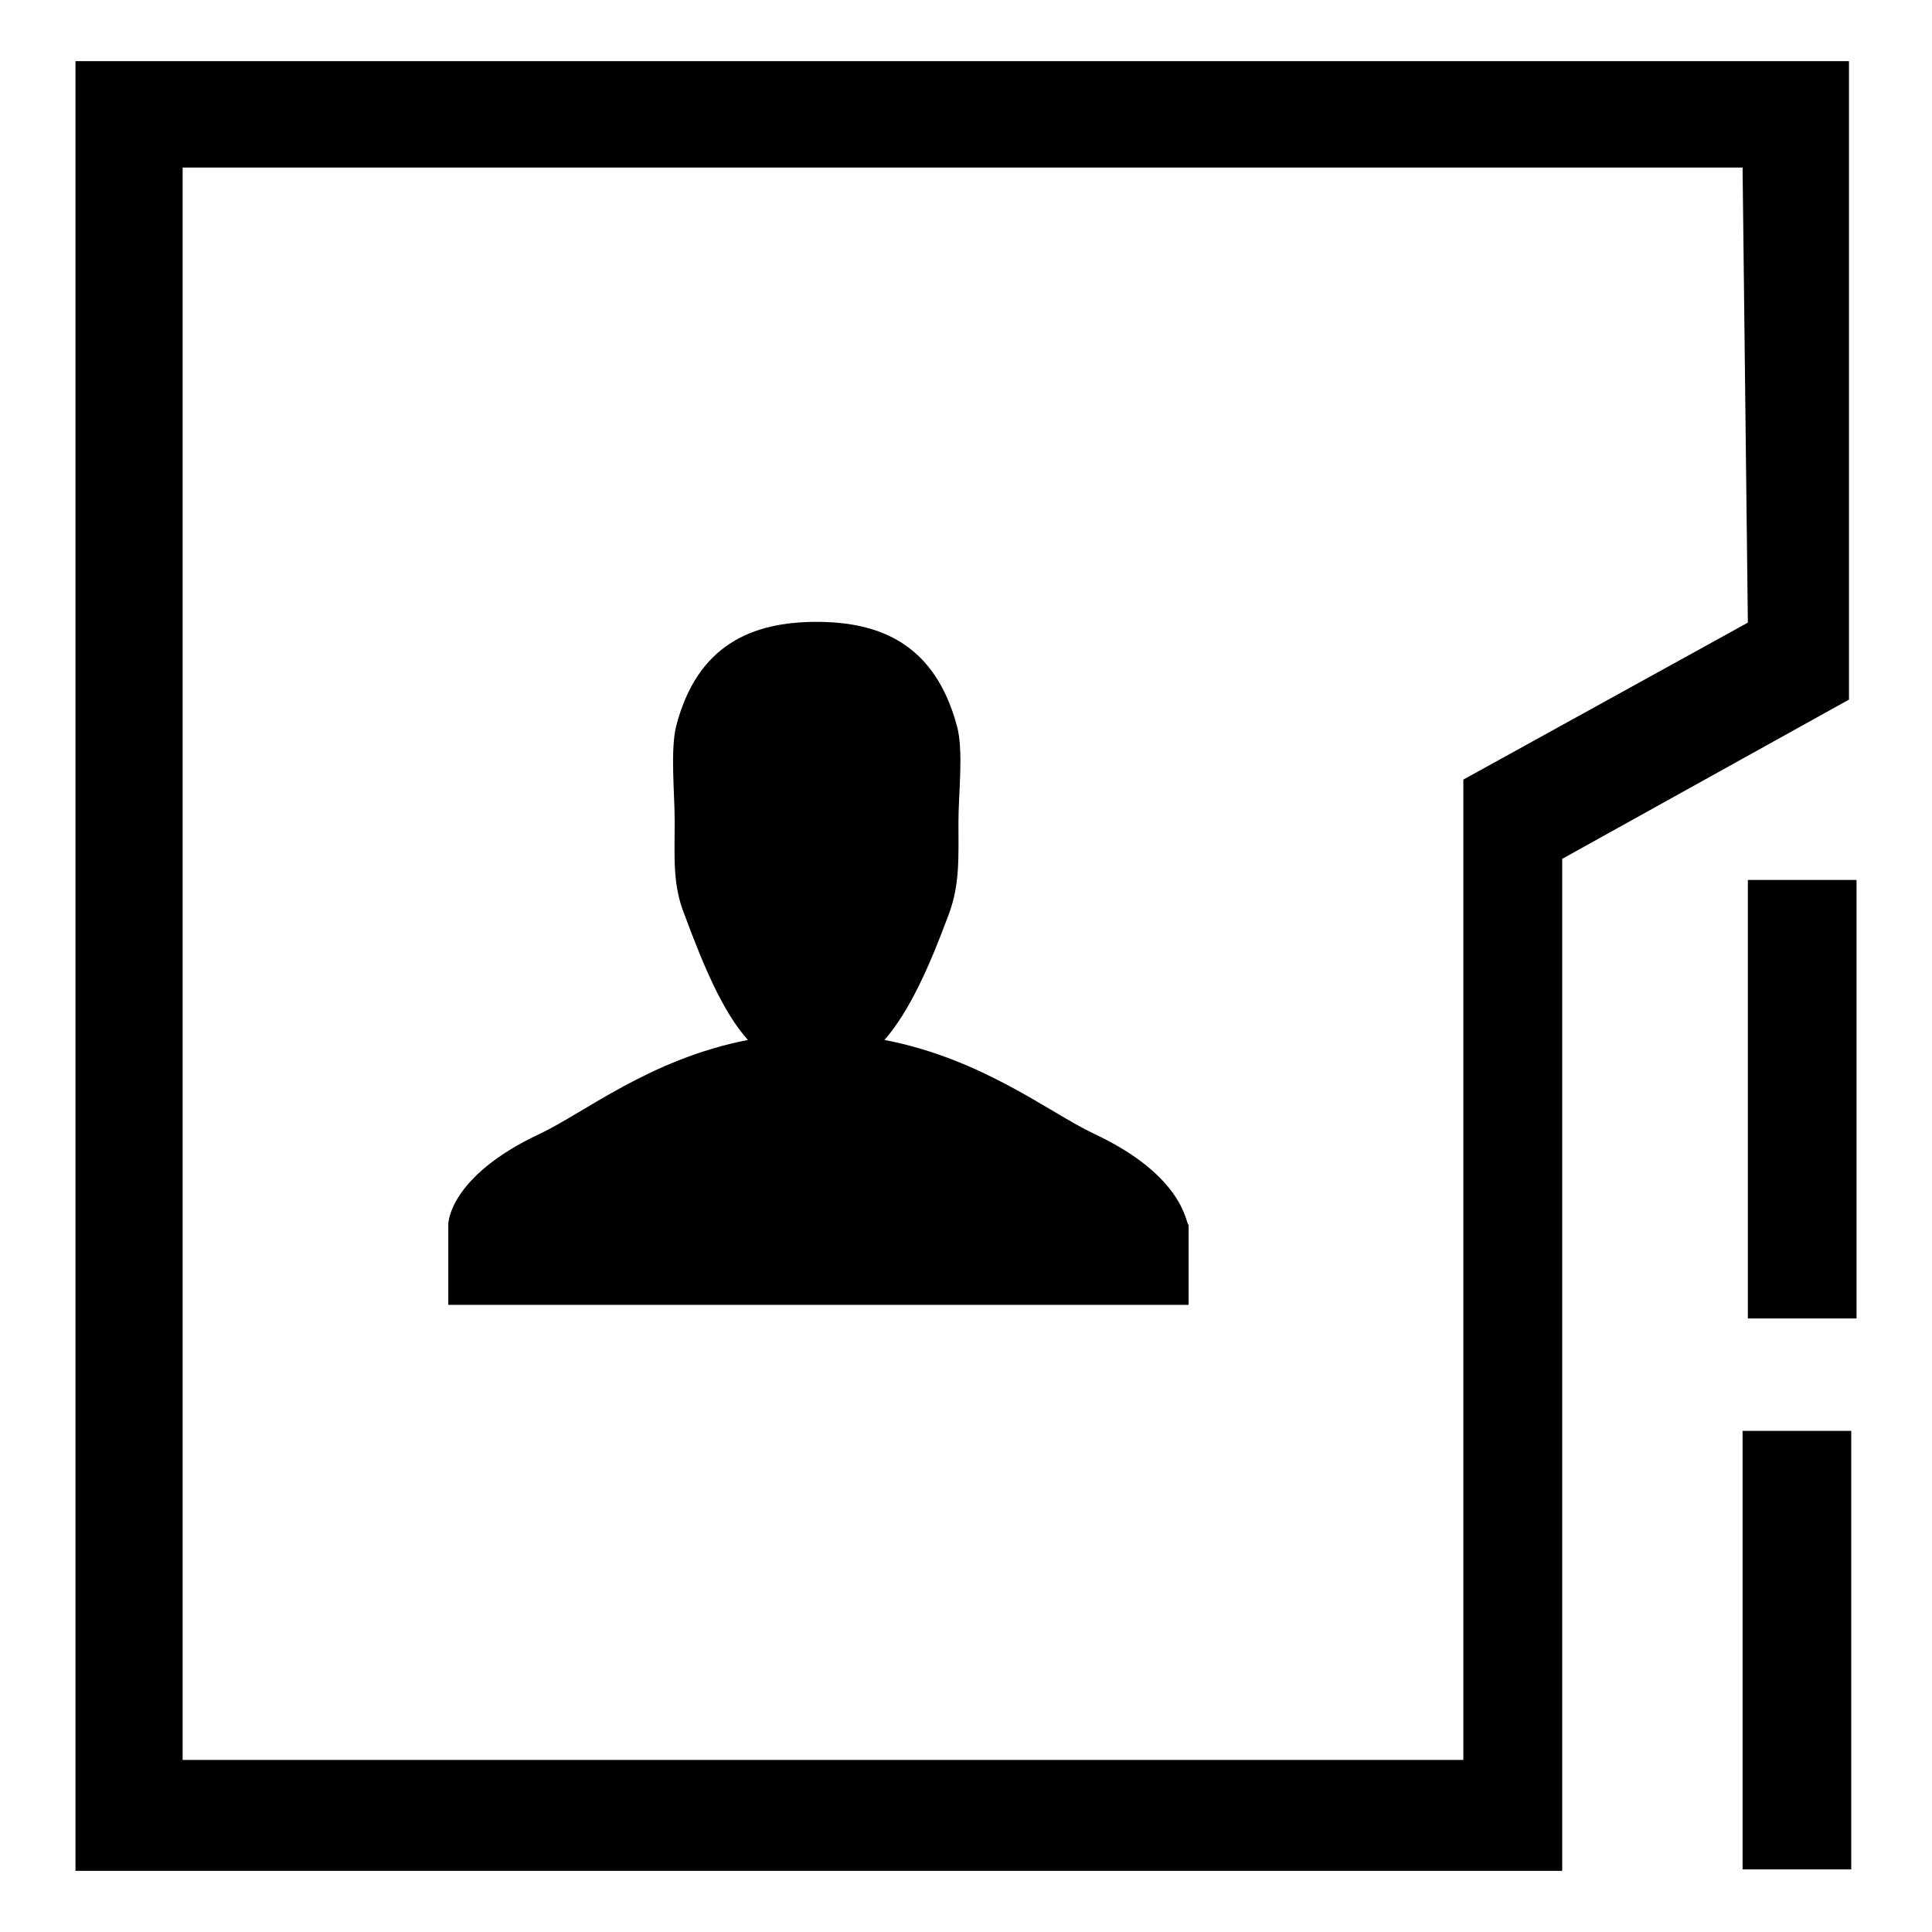
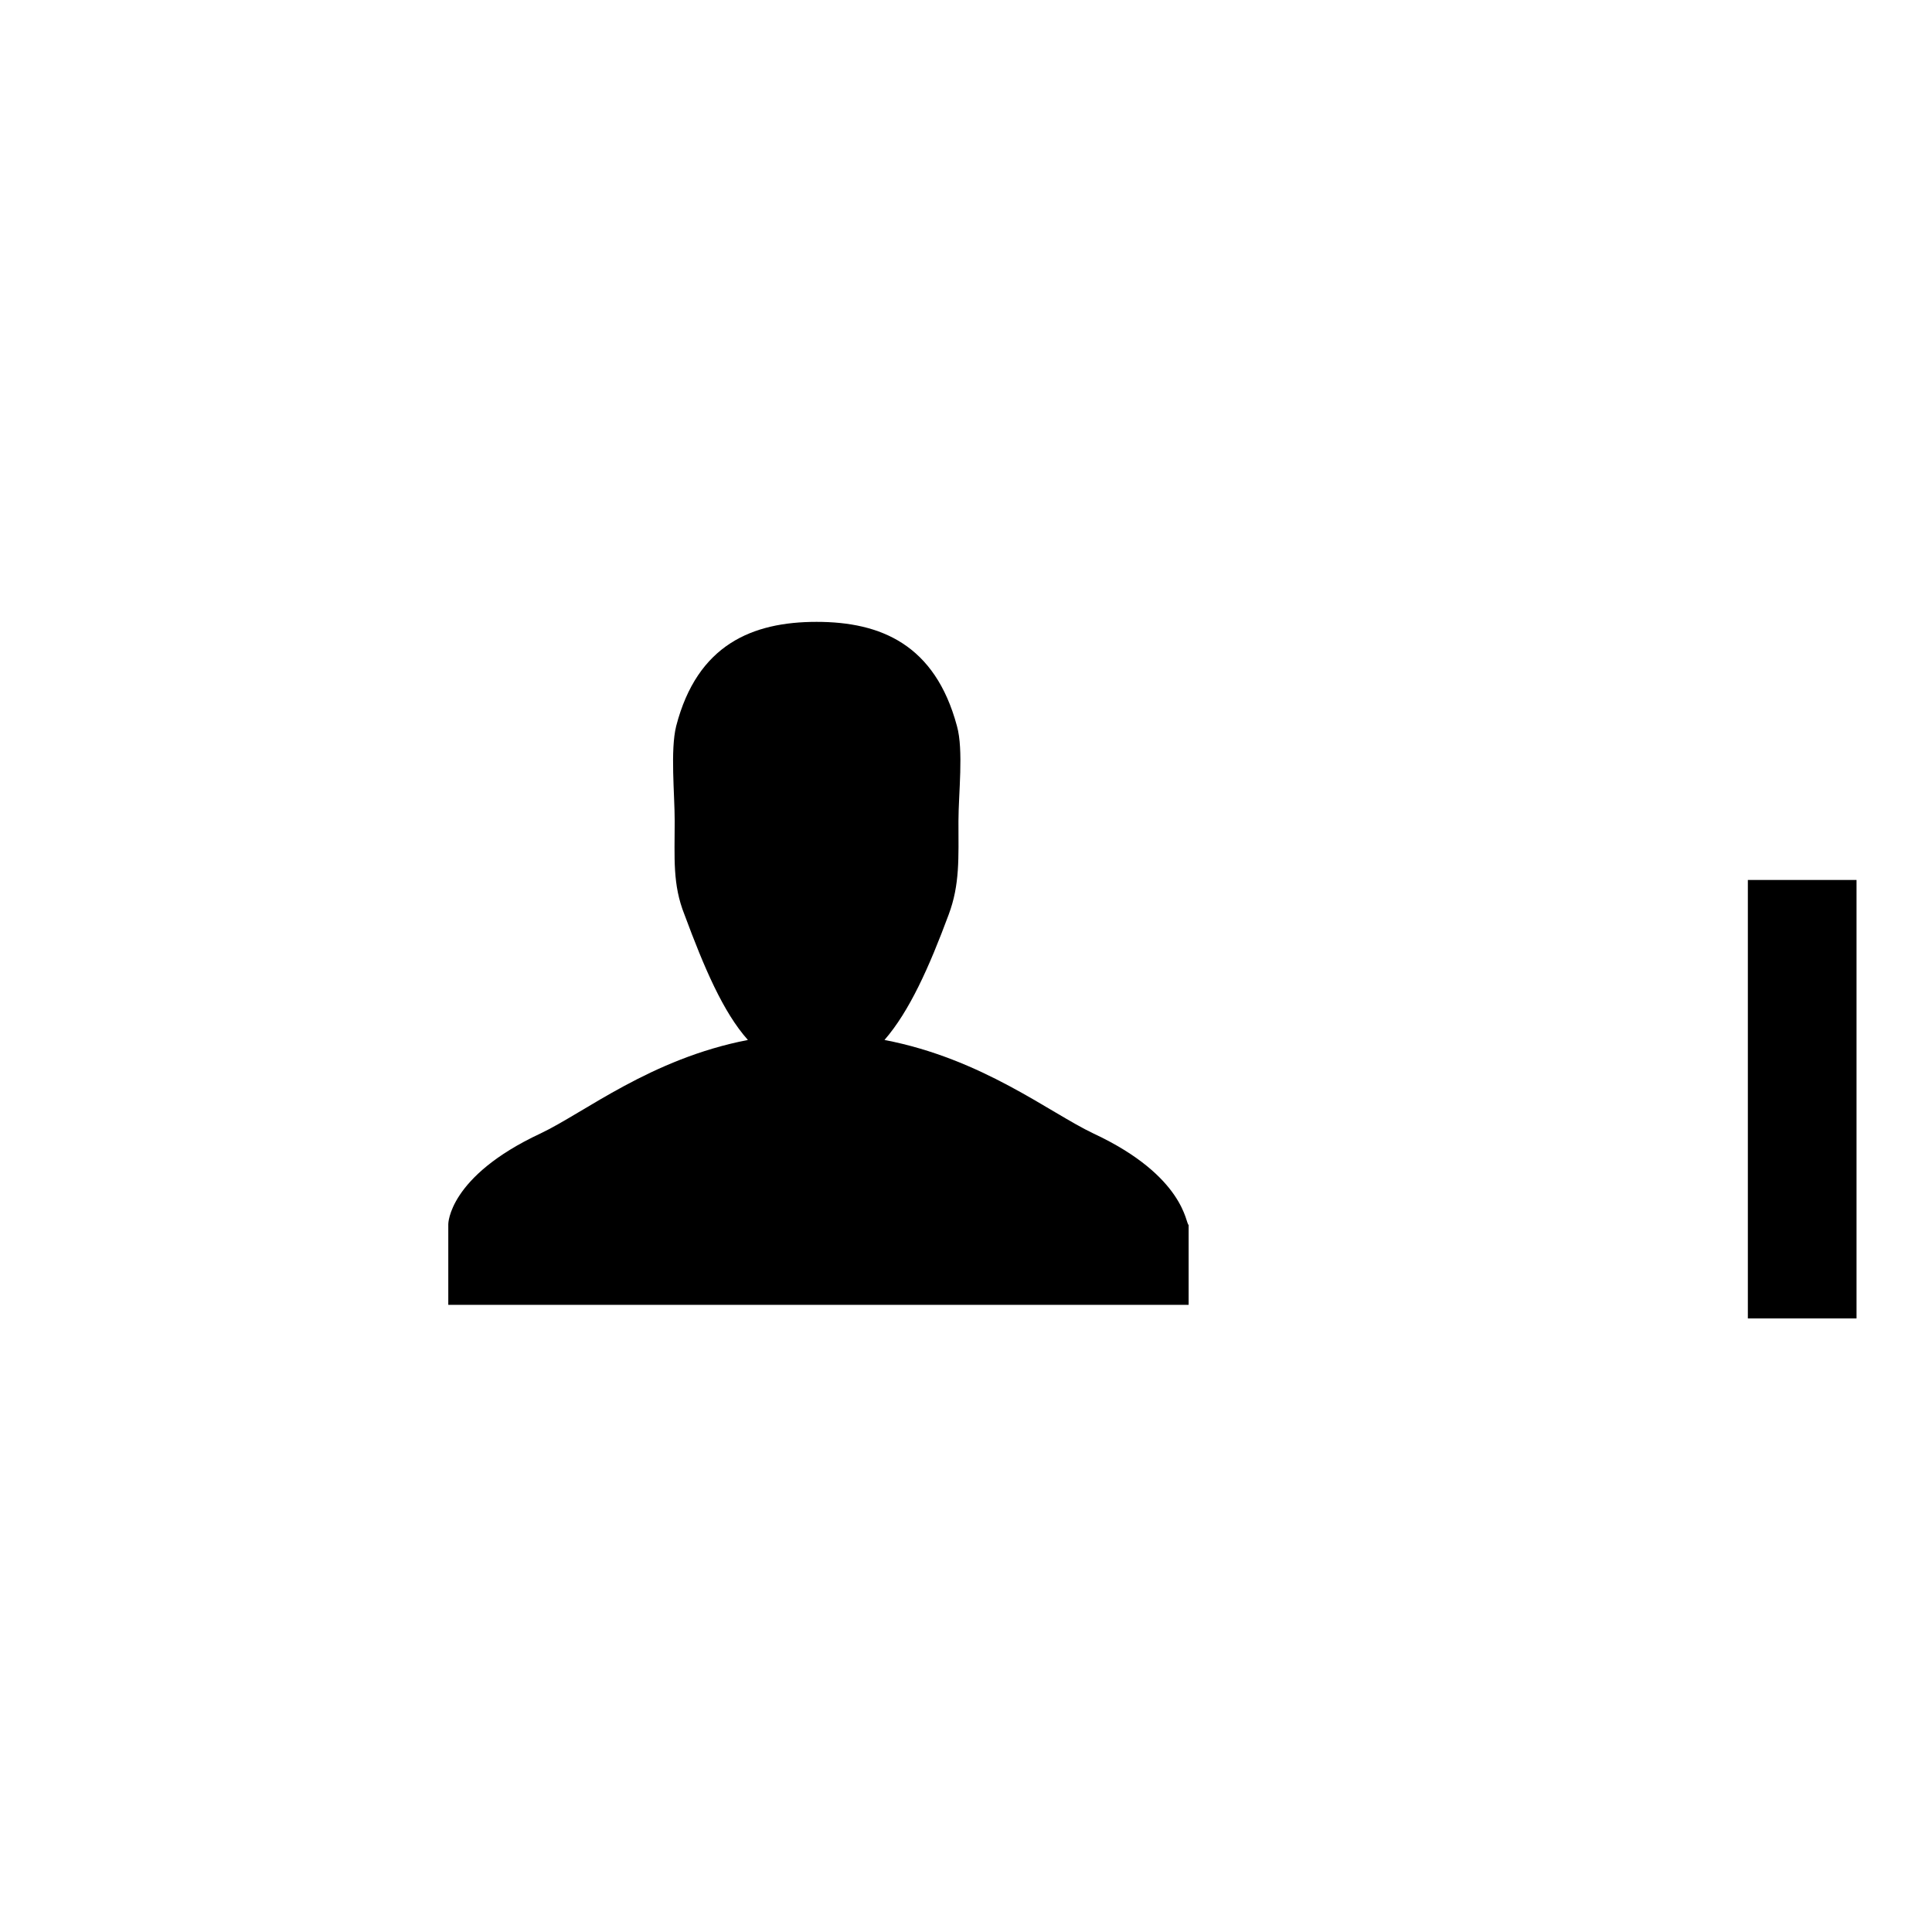
<svg xmlns="http://www.w3.org/2000/svg" version="1.1" x="0px" y="0px" viewBox="0 0 256 256" enable-background="new 0 0 256 256" xml:space="preserve">
  <g>
    <g>
      <path fill="#000000" d="M231.6,116.6H246v58.1h-14.4V116.6L231.6,116.6z" />
-       <path fill="#000000" d="M230.9,189.6h14.4v58.1h-14.4V189.6z" />
      <path fill="#000000" d="M144.9,150.2c-5.9-2.8-14.7-9.9-27.7-12.4c3.3-3.8,5.9-9.6,8.5-16.6c1.5-4,1.3-7.5,1.3-12.4c0-3.6,0.7-9.4-0.2-12.6c-2.9-10.8-10.1-13.8-18.6-13.8s-15.8,3-18.6,13.8c-0.8,3.2-0.2,9-0.2,12.6c0,4.9-0.3,8.4,1.3,12.4c2.6,7,5.1,12.9,8.4,16.6c-12.9,2.5-21.6,9.6-27.5,12.4c-12.2,5.7-12.2,12-12.2,12v10.7l98.1,0v-10.6C157.1,162.3,157.1,155.9,144.9,150.2L144.9,150.2z" />
-       <path fill="#000000" d="M10,247.9V8.1h235v84.6L207,113.8v129.3l0,4.8L10,247.9L10,247.9z M193.9,233.2V103.3l37.7-20.8l-0.7-60.3H24.2v211L193.9,233.2L193.9,233.2z" />
    </g>
  </g>
</svg>